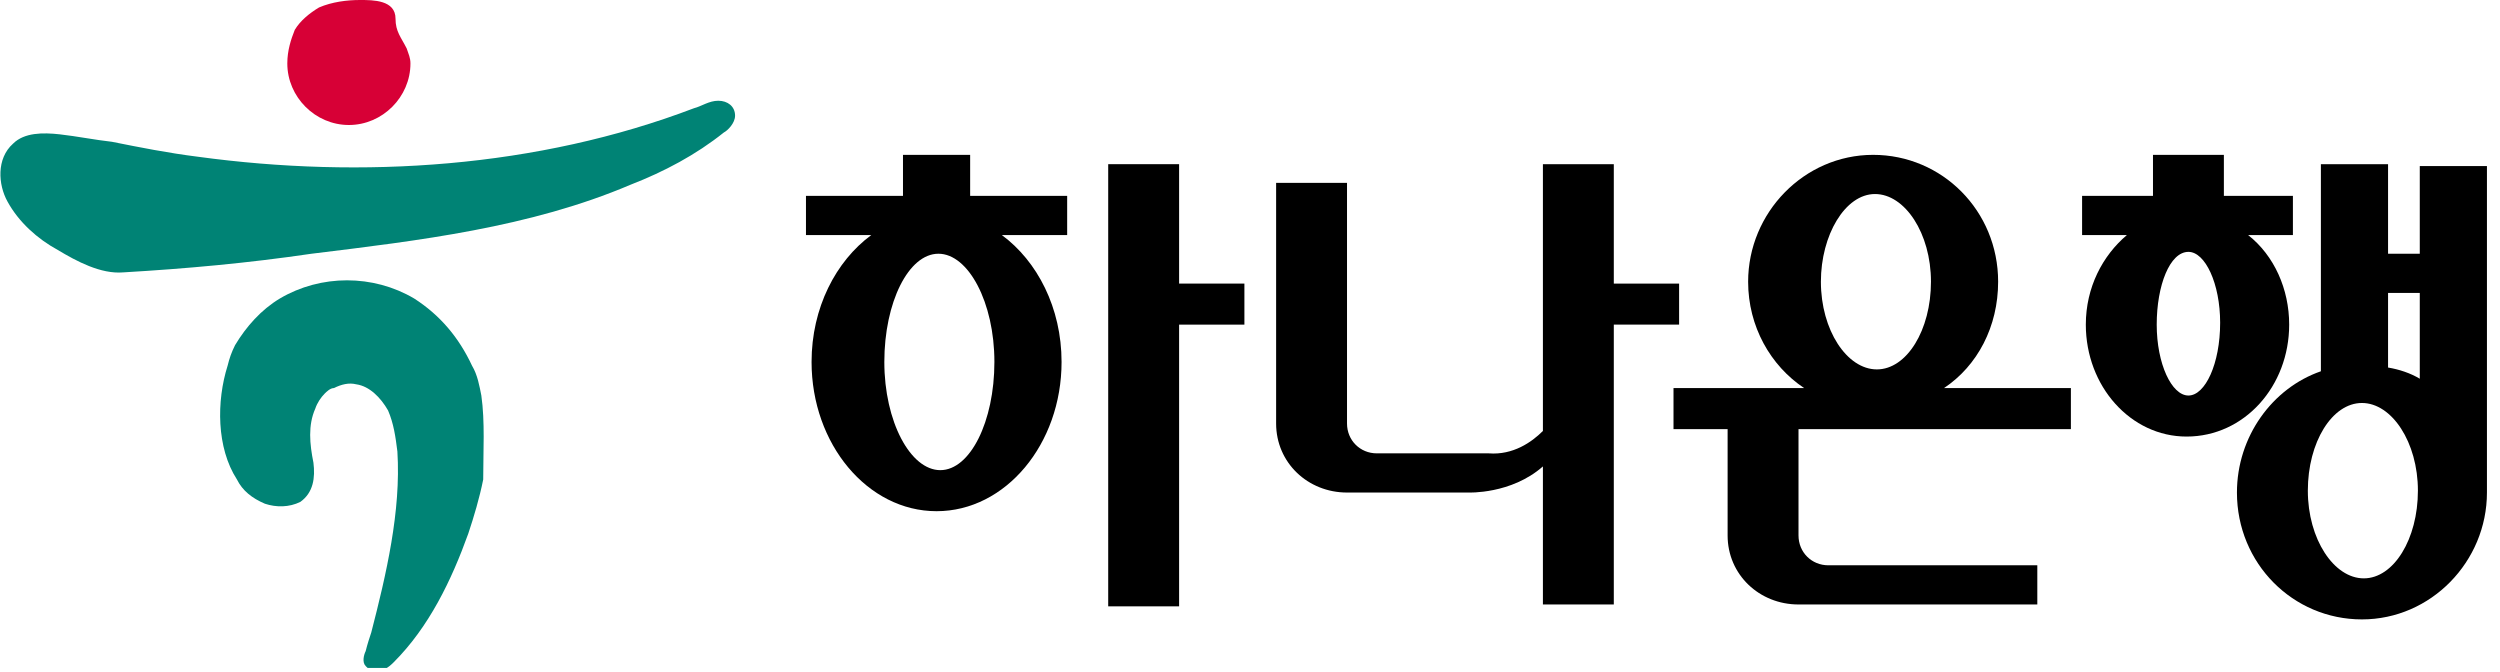
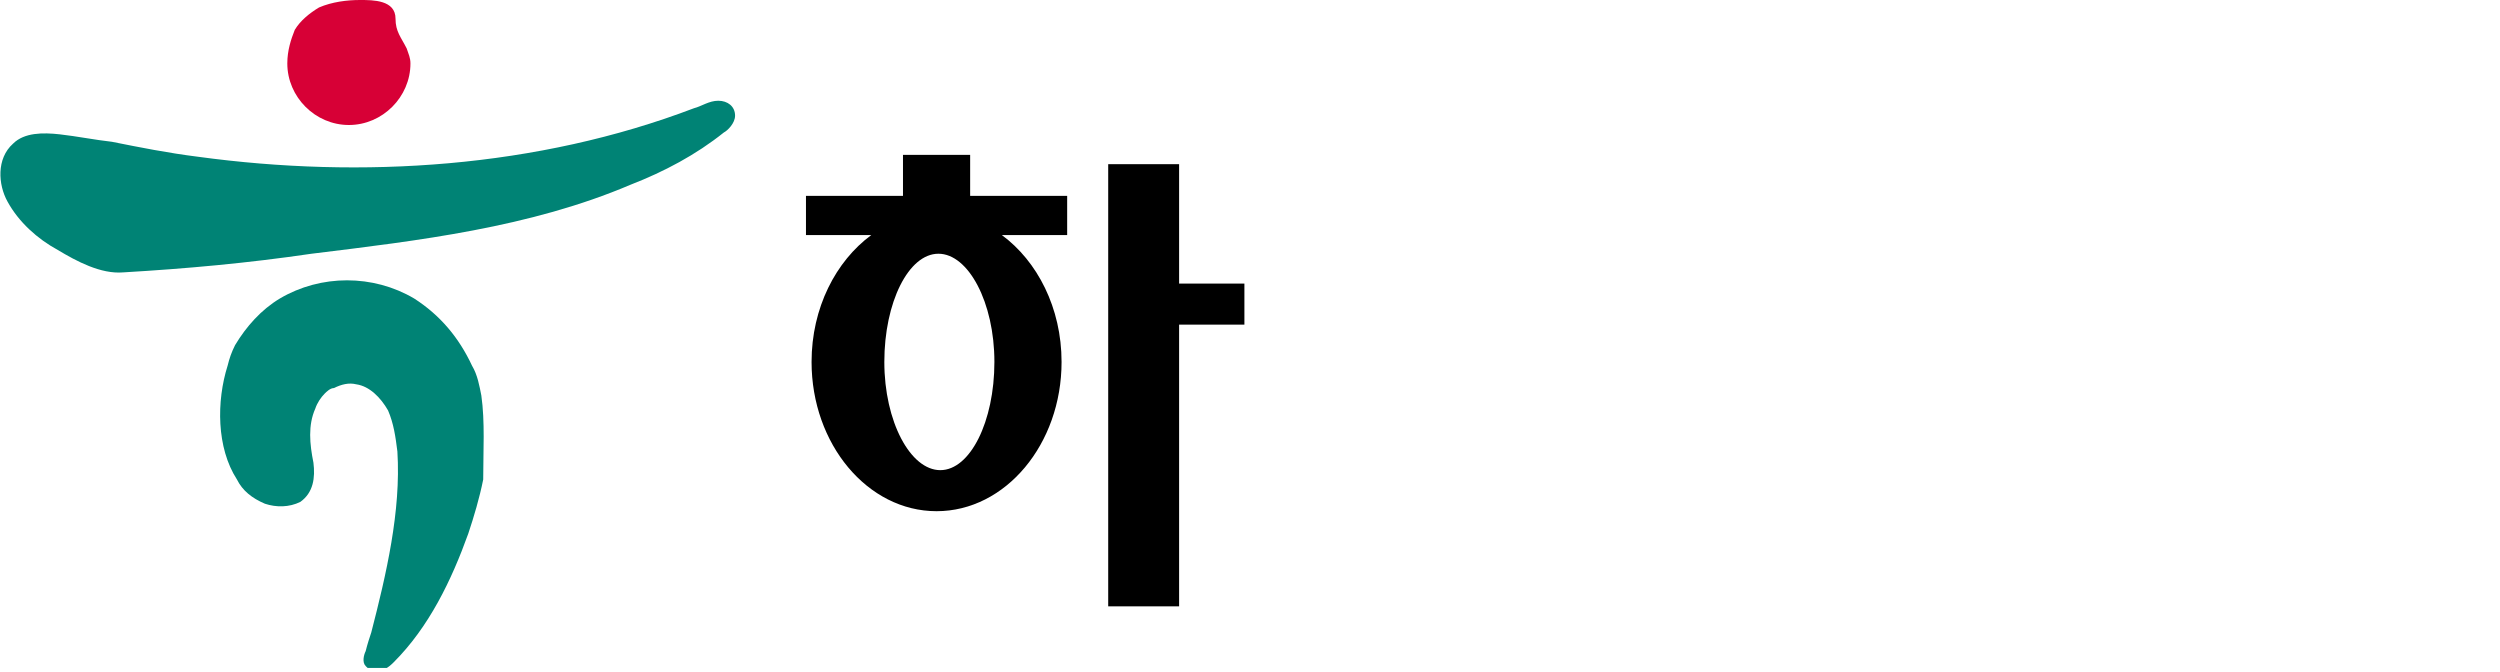
<svg xmlns="http://www.w3.org/2000/svg" width="134" height="36" viewBox="0 0 134 36" fill="none">
  <g clip-path="url(#clip0_606_2)">
    <path d="M63.2 8.8H59.4V32.5H63.2V17.4H66.7V15.2H63.2V8.8Z" fill="black" />
    <path d="M50.4 25.2C48.8 25.2 47.4 22.6 47.4 19.4C47.4 16.2 48.7 13.6 50.3 13.6C51.9 13.6 53.3 16.2 53.3 19.4C53.3 22.6 52 25.2 50.4 25.2ZM52.2 8.3H48.4V10.5H43.2V12.6H46.7C44.8 14 43.5 16.5 43.5 19.4C43.5 23.8 46.5 27.4 50.2 27.4C53.9 27.4 56.9 23.8 56.9 19.4C56.9 16.5 55.6 14 53.7 12.6H57.2V10.5H52V8.3H52.2Z" fill="black" />
-     <path d="M90 15.2H86.5V8.8H82.7V23.1C82.1 23.7 81.1 24.4 79.8 24.3H73.8C72.9 24.3 72.2 23.6 72.2 22.7V9.8H68.4V22.7C68.4 24.8 70.1 26.4 72.2 26.4H78.7C78.7 26.4 81 26.5 82.7 25V32.4H86.5V17.4H90V15.2Z" fill="black" />
-     <path d="M100.5 10.4C102.1 10.4 103.5 12.5 103.5 15.1C103.5 17.7 102.2 19.8 100.6 19.8C99 19.8 97.6 17.7 97.6 15.1C97.6 12.6 98.9 10.4 100.5 10.4ZM107.1 15.1C107.1 11.3 104.1 8.3 100.4 8.3C96.7 8.3 93.7 11.4 93.7 15.1C93.7 17.5 94.9 19.6 96.7 20.8H89.7V23H92.6V28.7C92.6 30.8 94.3 32.4 96.4 32.4H109.2V30.3H98C97.1 30.3 96.4 29.6 96.4 28.7V23H111V20.8H104.2C106 19.6 107.1 17.5 107.1 15.1Z" fill="black" />
-     <path d="M117.3 21.2C116.4 21.2 115.6 19.5 115.6 17.4C115.6 15.3 116.3 13.5 117.3 13.5C118.2 13.5 119 15.2 119 17.3C119 19.5 118.2 21.2 117.3 21.2ZM122.7 17.4C122.7 15.5 121.9 13.7 120.5 12.6H122.9V10.5H119.2V8.3H115.4V10.5H111.6V12.6H114C112.7 13.7 111.8 15.4 111.8 17.4C111.8 20.7 114.2 23.4 117.2 23.4C120.3 23.4 122.7 20.7 122.7 17.4Z" fill="black" />
-     <path d="M126.7 31C125.1 31 123.7 28.9 123.7 26.3C123.7 23.7 125 21.6 126.6 21.6C128.2 21.6 129.6 23.7 129.6 26.3C129.6 28.9 128.3 31 126.7 31ZM129.7 15.7V20.3C129.2 20 128.6 19.8 128 19.7V15.7H129.7ZM133.3 26.2V8.9H129.7V13.6H128V8.8H124.4V19.9C121.8 20.8 119.9 23.4 119.9 26.4C119.9 30.2 122.9 33.2 126.6 33.2C130.3 33.2 133.3 30.1 133.3 26.4C133.3 26.3 133.3 26.3 133.3 26.2Z" fill="black" />
    <path d="M25.8 21.2C25.7 20.7 25.6 20.1 25.3 19.6C24.6 18.1 23.6 16.9 22.2 16C20 14.7 17.2 14.7 15 16C14 16.6 13.2 17.5 12.6 18.5C12.4 18.9 12.3 19.2 12.2 19.6C11.6 21.5 11.6 24 12.7 25.7C13 26.3 13.5 26.7 14.2 27C14.8 27.2 15.5 27.2 16.1 26.9C16.8 26.4 16.9 25.6 16.8 24.8C16.6 23.8 16.5 22.8 16.9 21.9C17 21.6 17.2 21.3 17.4 21.1C17.5 21 17.7 20.8 17.9 20.8C18.3 20.6 18.7 20.5 19.1 20.6C19.8 20.7 20.4 21.3 20.8 22C21.1 22.7 21.2 23.4 21.3 24.2C21.5 27.4 20.7 30.8 19.9 33.9C19.8 34.2 19.7 34.5 19.6 34.9C19.5 35.1 19.4 35.5 19.6 35.7C19.7 35.8 19.8 35.9 19.9 35.9C20.4 36.1 20.8 35.8 21.1 35.5C23 33.6 24.2 31.1 25.1 28.6C25.4 27.7 25.7 26.7 25.9 25.7C25.9 24.2 26 22.6 25.8 21.2Z" fill="#008375" />
    <path d="M39.4 6.2C39.4 5.7 39 5.4 38.5 5.4C38 5.4 37.6 5.7 37.2 5.8C28.8 9 19.4 9.6 10.6 8.4C9 8.2 7.5 7.9 6 7.6C5.1 7.5 4.1 7.3 3.2 7.2C2.3 7.1 1.3 7.1 0.7 7.7C-0.2 8.5 -0.1 9.9 0.4 10.8C1 11.9 2 12.8 3.1 13.4C4.1 14 5.4 14.7 6.6 14.6C10 14.4 13.3 14.1 16.7 13.6C22.4 12.9 28.4 12.2 33.8 9.9C35.6 9.2 37.3 8.3 38.8 7.1C39 7 39.4 6.6 39.4 6.2Z" fill="#008375" />
    <path d="M15.4 3.4C15.4 5.2 16.9 6.7 18.7 6.7C20.5 6.7 22 5.2 22 3.4C22 3.1 21.9 2.9 21.8 2.6C21.5 2 21.2 1.7 21.2 1C21.2 0 20 0 19.3 0C18.6 0 17.8 0.1 17.1 0.4C16.6 0.7 16.1 1.1 15.8 1.6C15.6 2.1 15.4 2.7 15.4 3.4C15.4 3.3 15.4 3.3 15.4 3.4Z" fill="#D70036" />
  </g>
  <defs>
    <clipPath id="clip0_606_2">
      <rect width="133.3" height="35.8" fill="white" />
    </clipPath>
  </defs>
</svg>